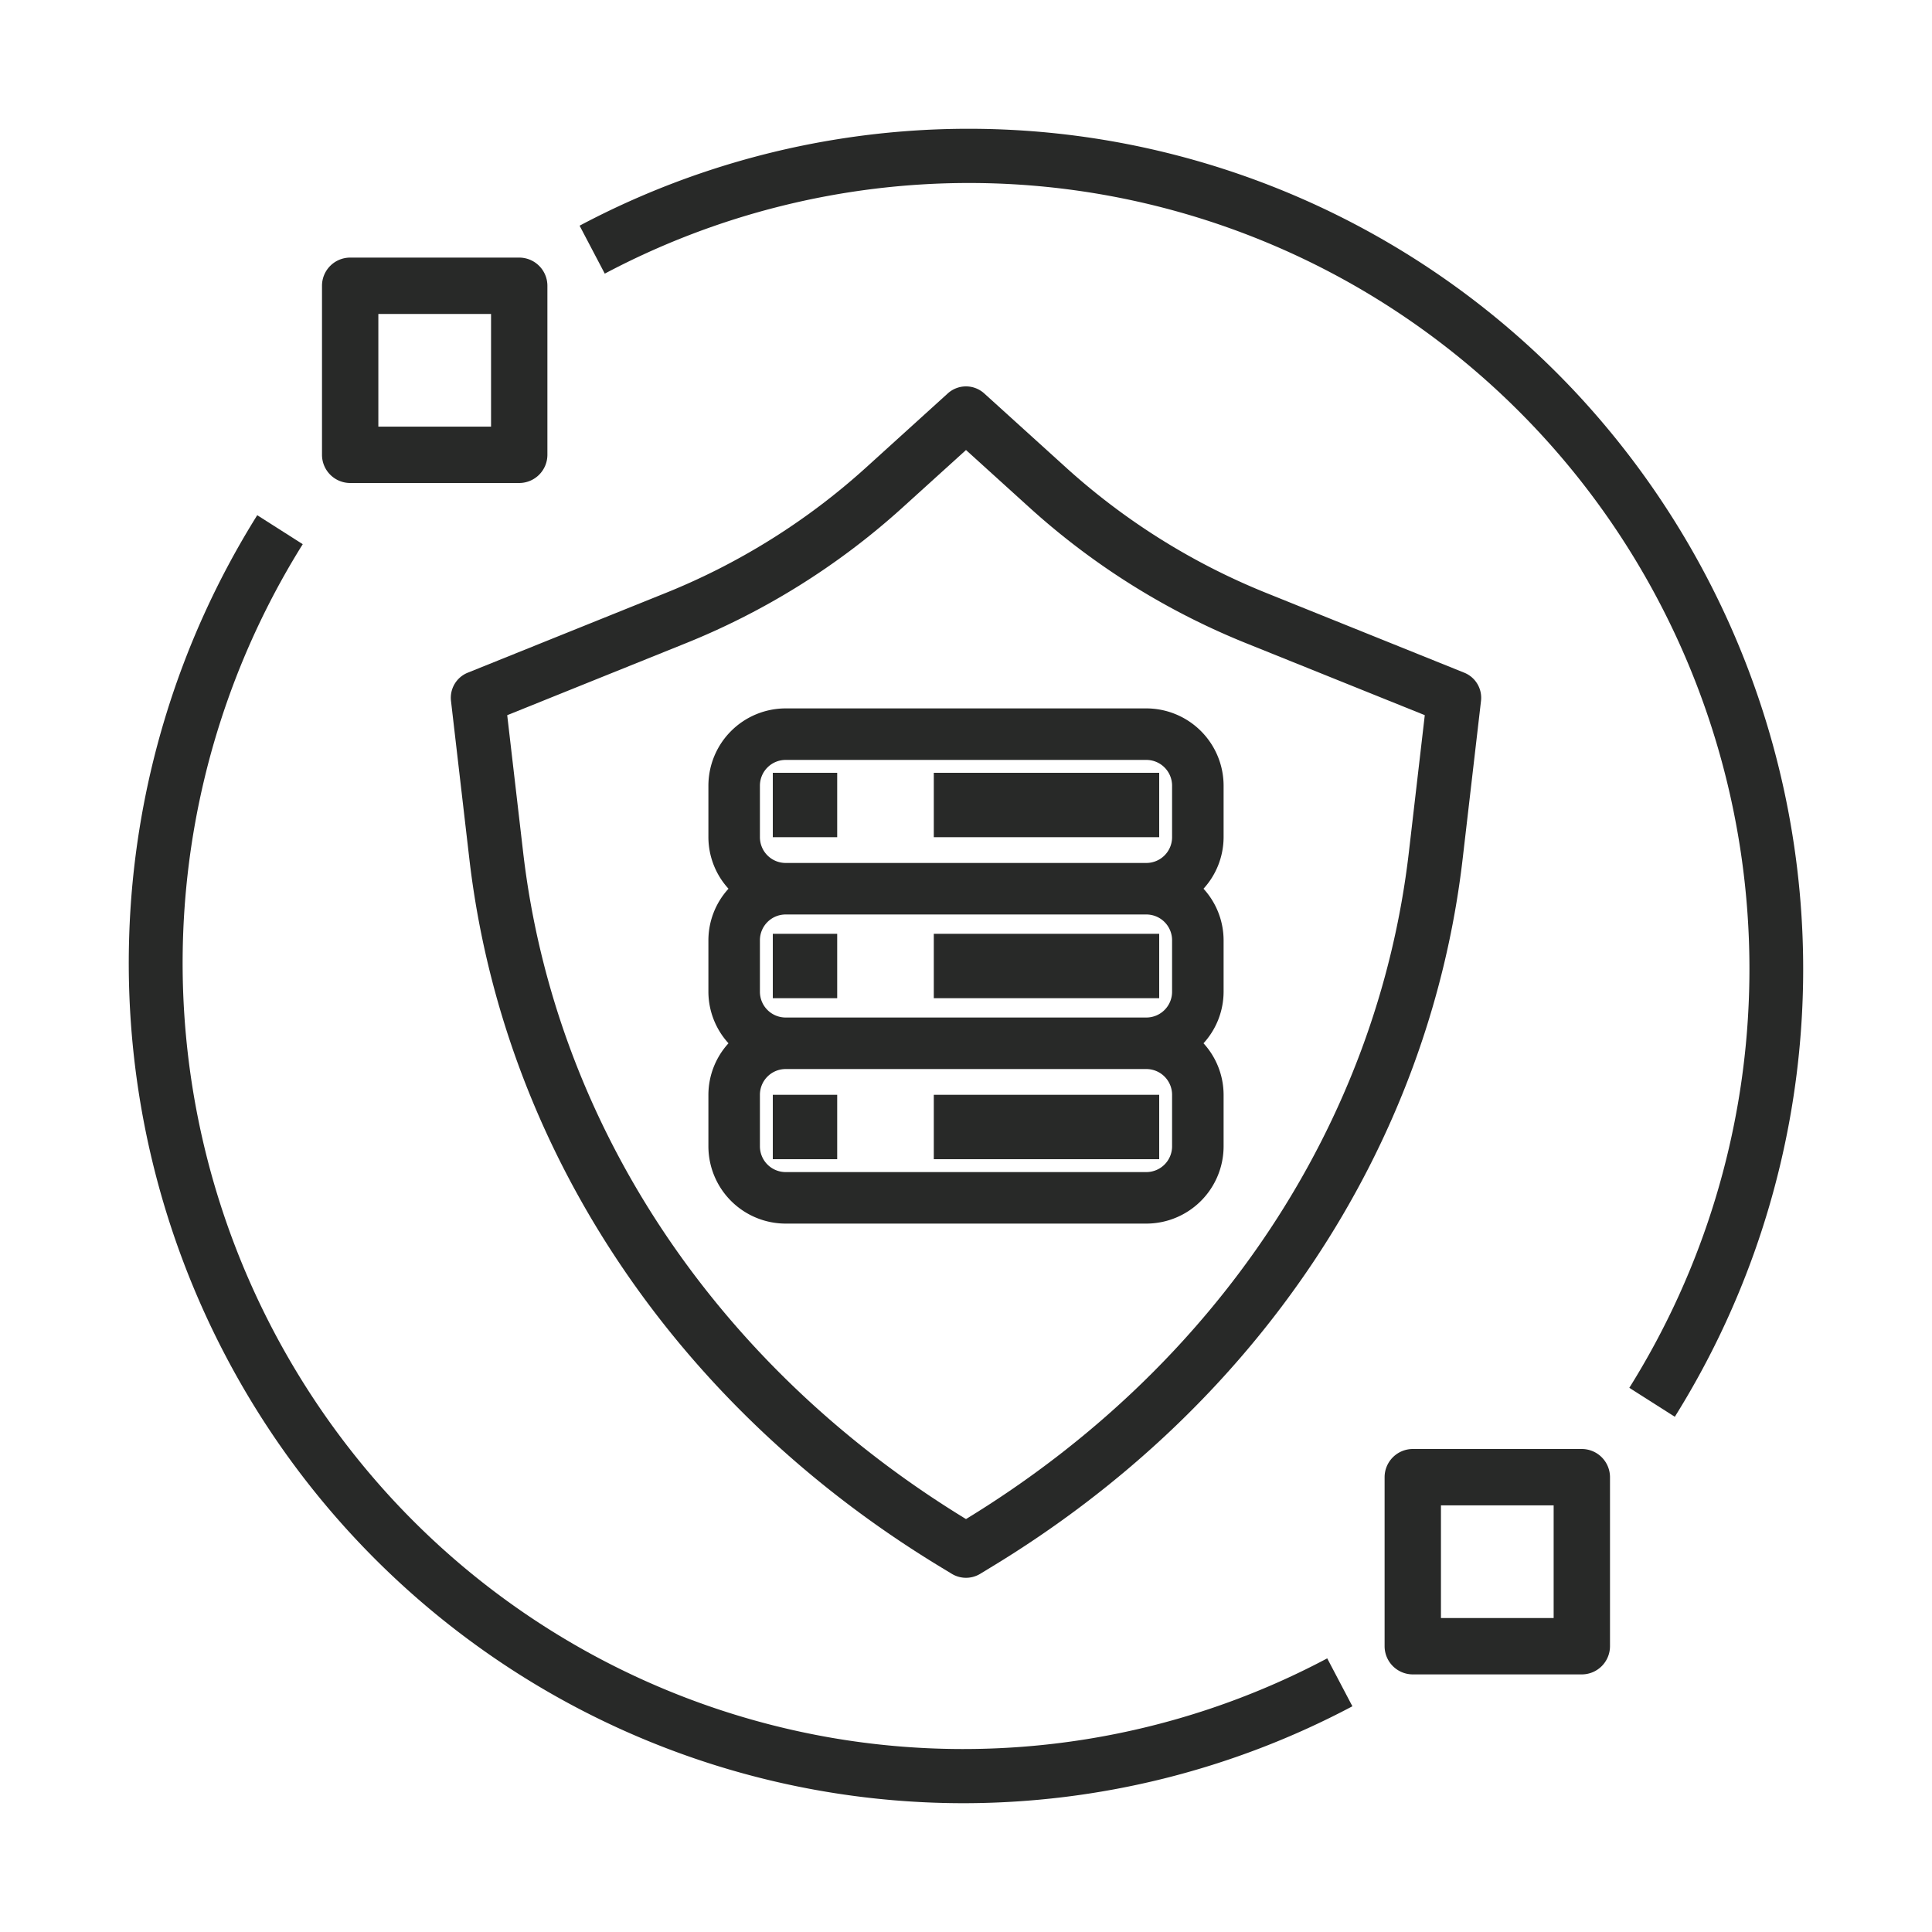
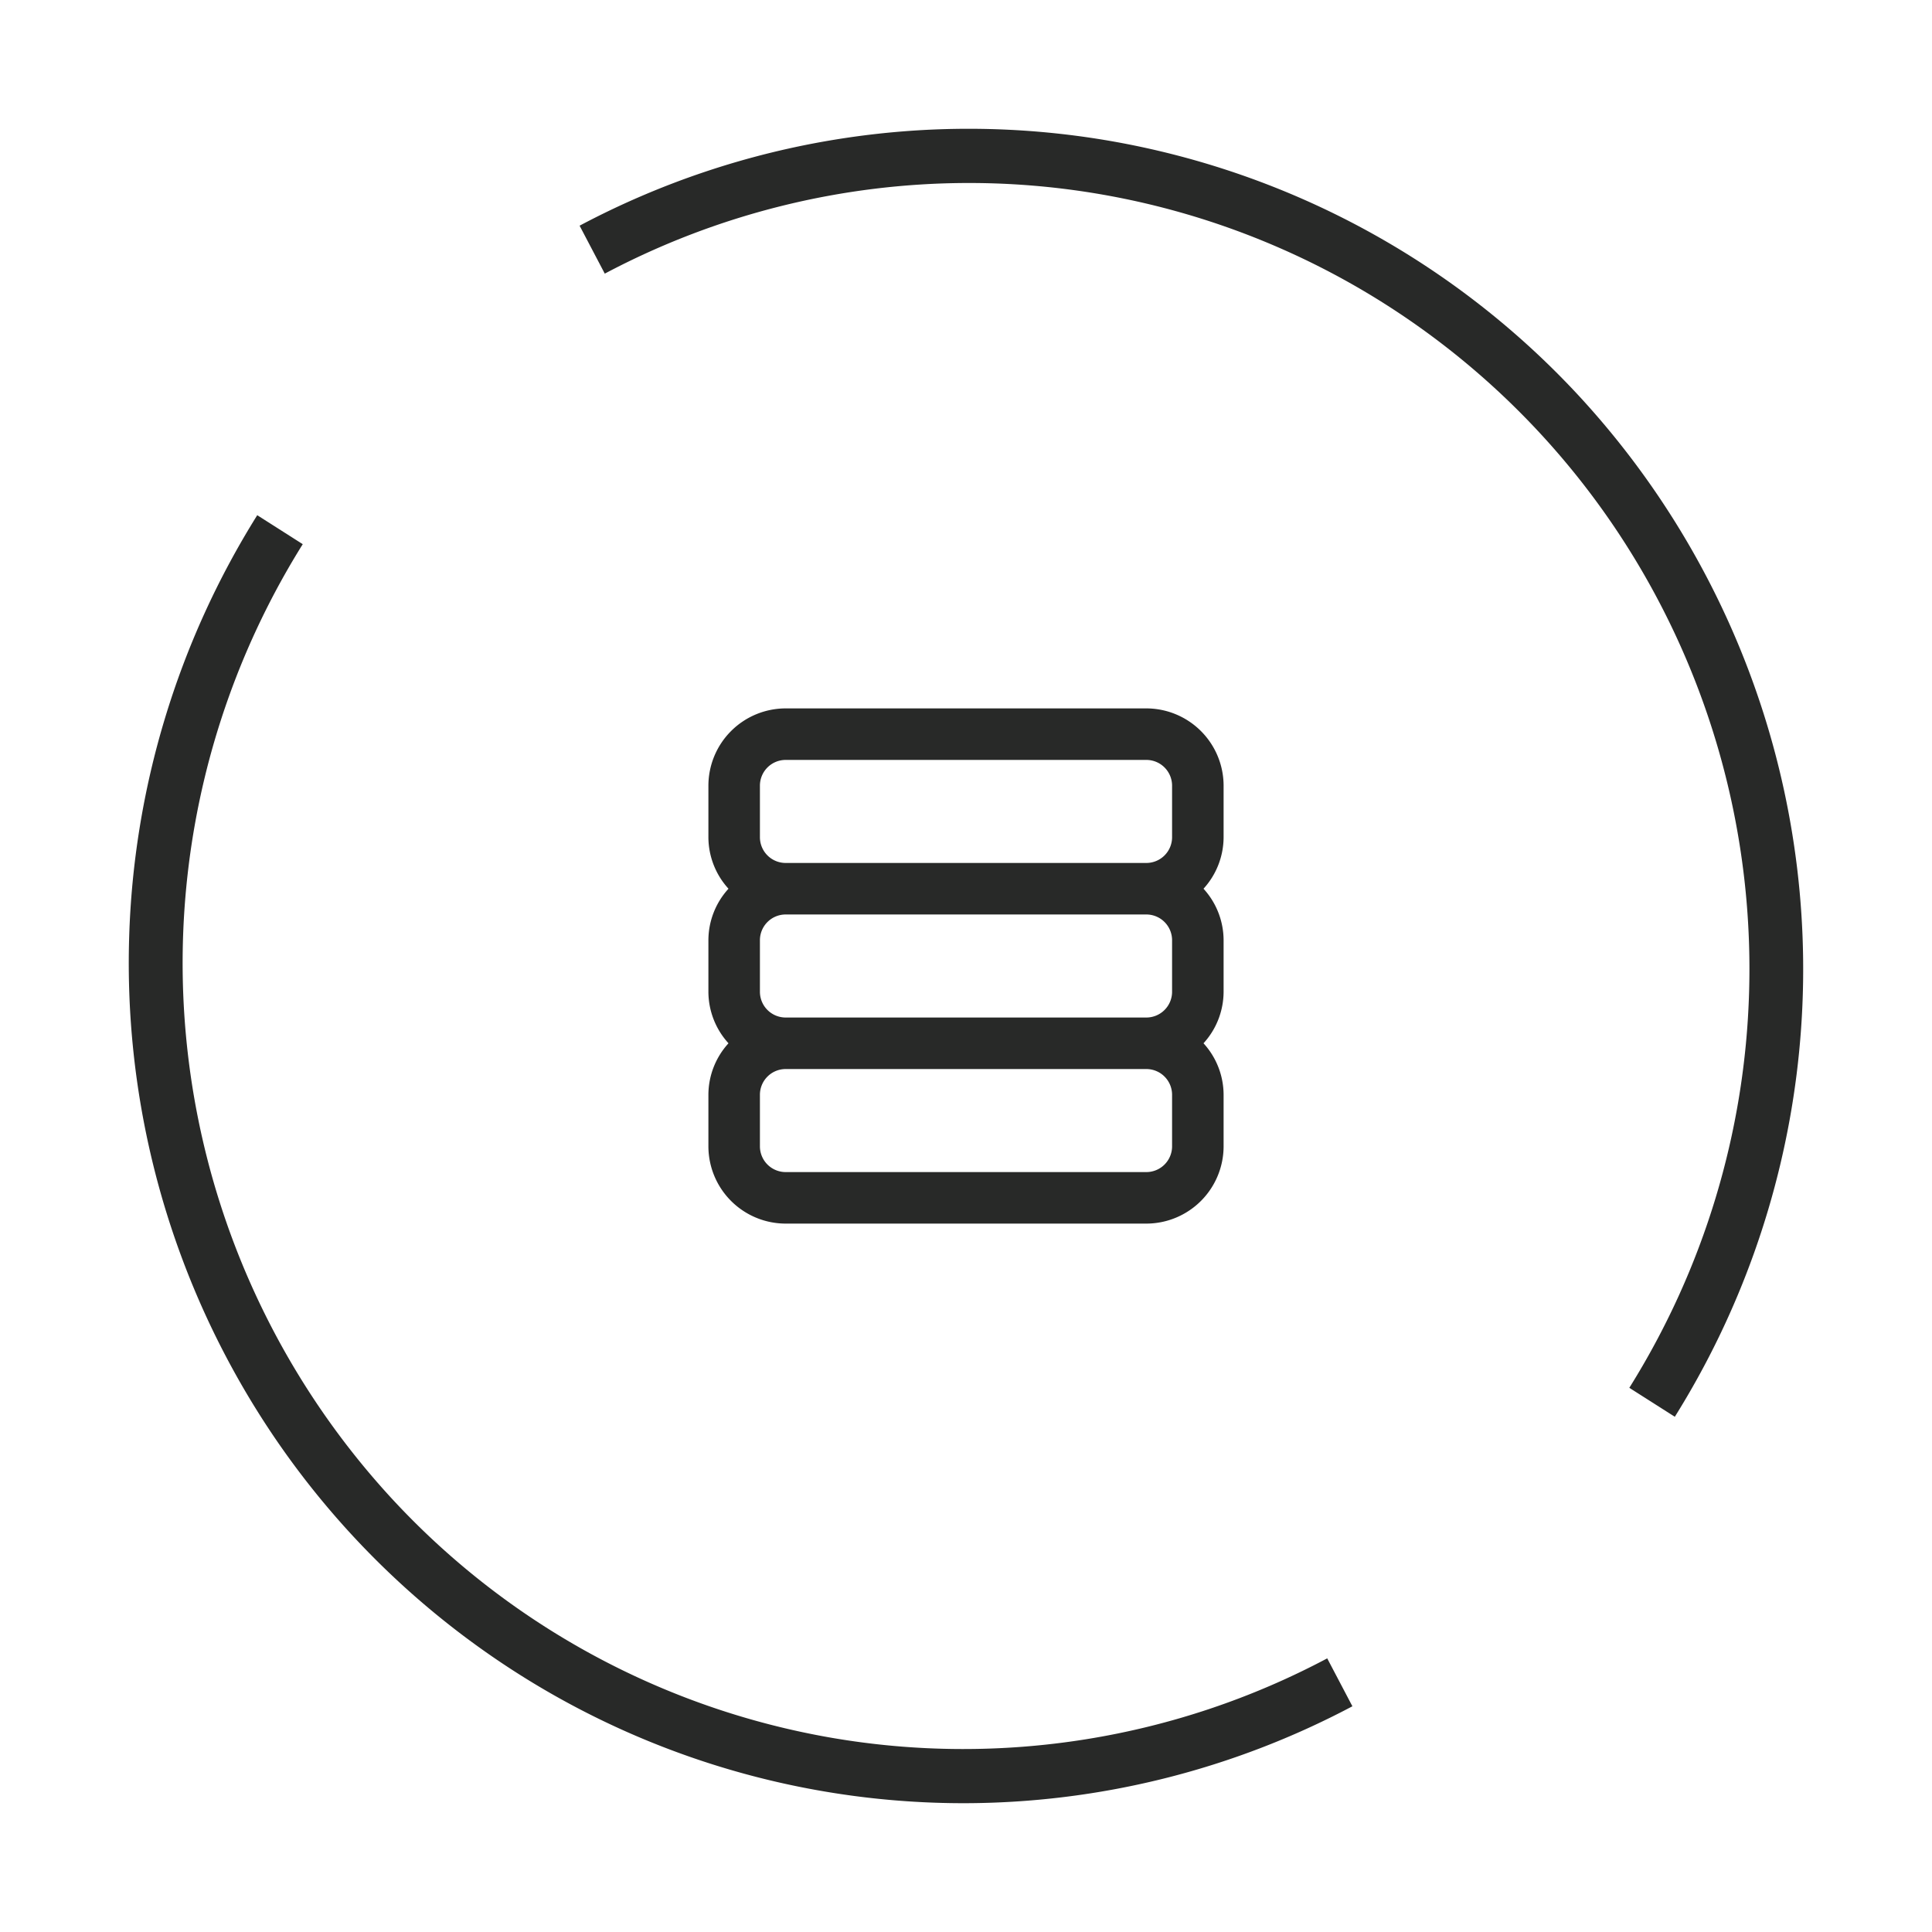
<svg xmlns="http://www.w3.org/2000/svg" width="60" height="60" fill="none">
-   <path fill="#282928" d="M45.994 21.767a.84.84 0 0 0-.521-.876l-6.07-2.445a20.9 20.9 0 0 1-6.267-3.899l-2.57-2.329a.843.843 0 0 0-1.132 0l-2.57 2.33a20.9 20.9 0 0 1-6.267 3.898l-6.07 2.445a.84.84 0 0 0-.521.876l.569 4.898c1.045 8.994 6.398 17.024 14.685 22.03l.303.184a.85.85 0 0 0 .874 0l.302-.184c8.288-5.007 13.641-13.036 14.686-22.03zm-2.241 4.704c-.98 8.426-5.989 15.964-13.753 20.705-7.764-4.74-12.773-12.279-13.753-20.705l-.495-4.26 5.475-2.206a22.6 22.6 0 0 0 6.768-4.212L30 13.976l2.005 1.817a22.6 22.6 0 0 0 6.768 4.212l5.475 2.205z" />
  <path fill="#282928" d="M29.909 56c4.213 0 8.363-1.033 12.091-3.01l-.782-1.488a24.1 24.1 0 0 1-15.391 2.467 24.2 24.2 0 0 1-13.703-7.477A24.542 24.542 0 0 1 9.402 16.9l-1.413-.9A26.2 26.2 0 0 0 4.01 29.152a26.24 26.24 0 0 0 3.214 13.361 26 26 0 0 0 9.513 9.862A25.8 25.8 0 0 0 29.908 56M30.092 5.683c4.334 0 8.59 1.172 12.322 3.39a24.33 24.33 0 0 1 8.9 9.226 24.54 24.54 0 0 1 3.006 12.5A24.5 24.5 0 0 1 50.6 43.1l1.413.899a26.235 26.235 0 0 0-2.912-31.633 25.87 25.87 0 0 0-14.647-7.993A25.76 25.76 0 0 0 18 7.009l.782 1.489a24.15 24.15 0 0 1 11.31-2.815" />
  <path fill="#282928" d="M35.6 22H24.4a2.403 2.403 0 0 0-2.4 2.4V26c.002.592.224 1.163.624 1.6A2.38 2.38 0 0 0 22 29.2v1.6c.002.592.224 1.163.624 1.6A2.38 2.38 0 0 0 22 34v1.6a2.403 2.403 0 0 0 2.4 2.4h11.2a2.403 2.403 0 0 0 2.4-2.4V34a2.38 2.38 0 0 0-.624-1.6c.4-.437.622-1.008.624-1.6v-1.6a2.38 2.38 0 0 0-.624-1.6c.4-.437.622-1.008.624-1.6v-1.6a2.403 2.403 0 0 0-2.4-2.4m.8 13.6a.8.8 0 0 1-.8.8H24.4a.8.8 0 0 1-.8-.8V34a.8.8 0 0 1 .8-.8h11.2a.8.8 0 0 1 .8.8zm0-4.8a.8.8 0 0 1-.8.8H24.4a.8.8 0 0 1-.8-.8v-1.6a.8.8 0 0 1 .8-.8h11.2a.8.8 0 0 1 .8.8zm0-4.8a.8.8 0 0 1-.8.8H24.4a.8.8 0 0 1-.8-.8v-1.6a.8.8 0 0 1 .8-.8h11.2a.8.8 0 0 1 .8.8z" />
-   <path fill="#282928" d="M24 24h2v2h-2zM29 24h7v2h-7zM24 29h2v2h-2zM29 29h7v2h-7zM24 34h2v2h-2zM29 34h7v2h-7zM43.875 52h5.25a.877.877 0 0 0 .875-.875v-5.25a.877.877 0 0 0-.875-.875h-5.25a.877.877 0 0 0-.875.875v5.25a.877.877 0 0 0 .875.875m.875-5.25h3.5v3.5h-3.5zM10.875 15h5.25a.877.877 0 0 0 .875-.875v-5.25A.876.876 0 0 0 16.125 8h-5.25a.875.875 0 0 0-.875.875v5.25a.876.876 0 0 0 .875.875m.875-5.25h3.5v3.5h-3.5z" />
</svg>